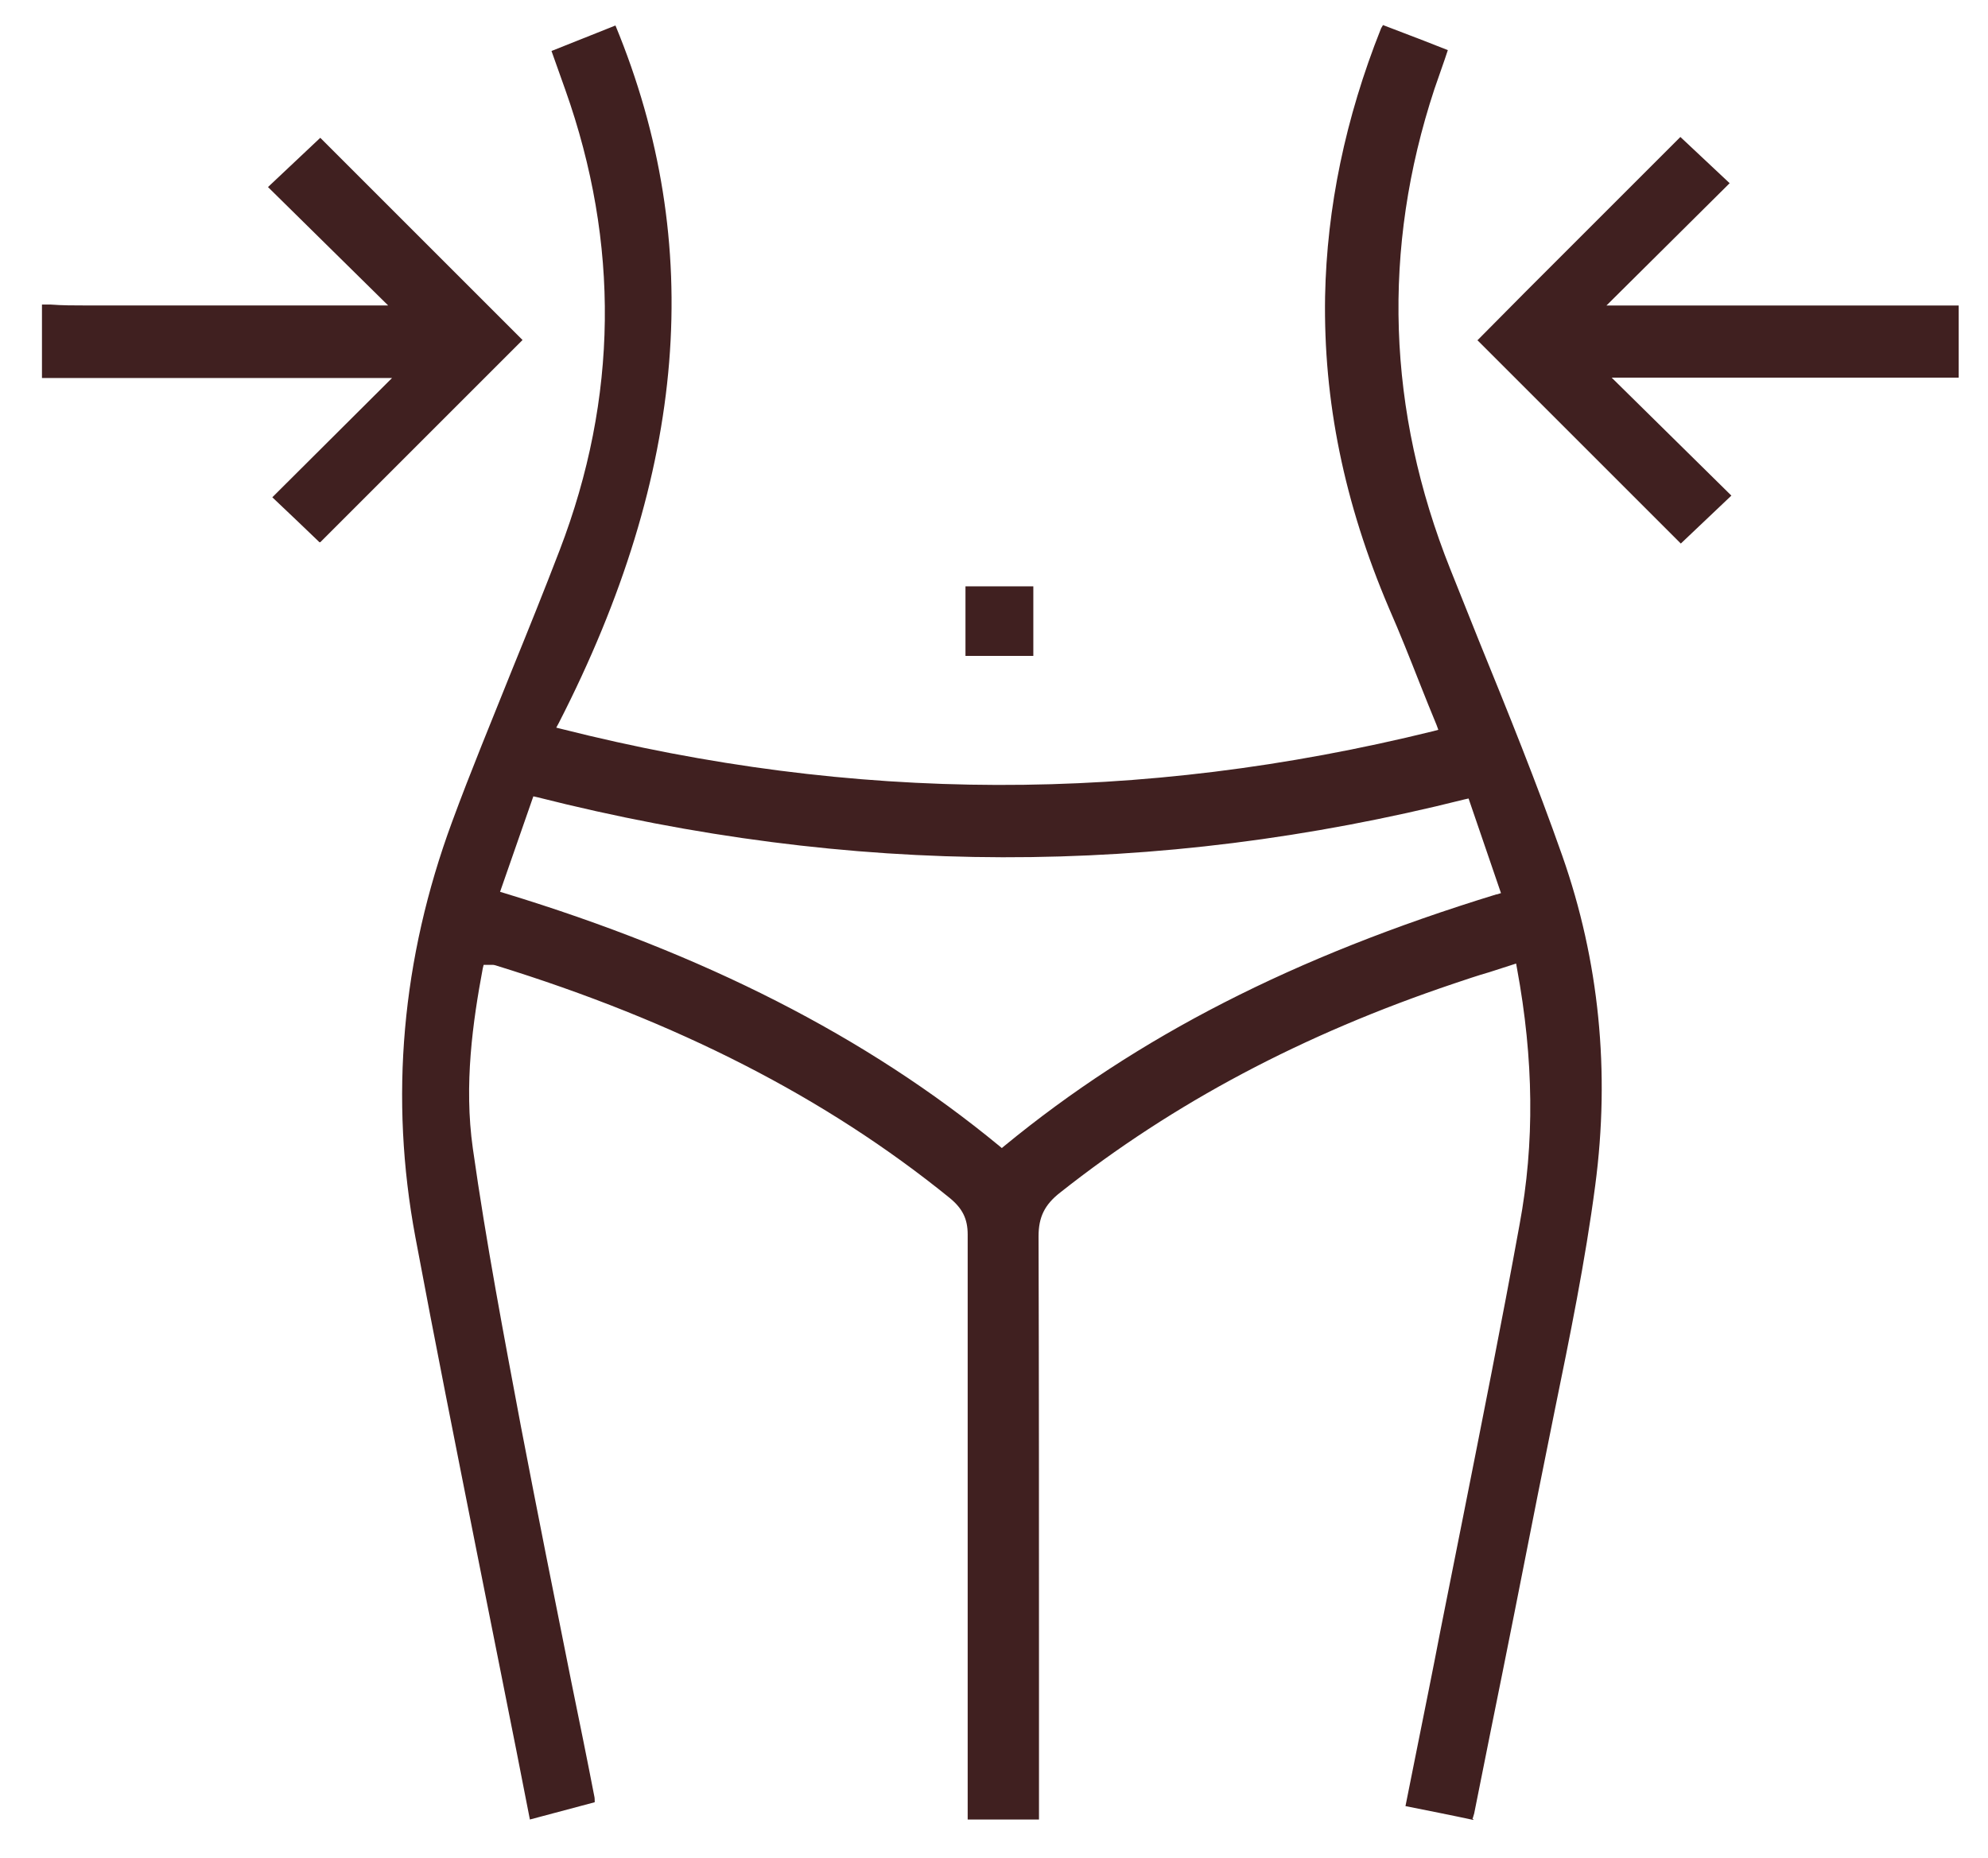
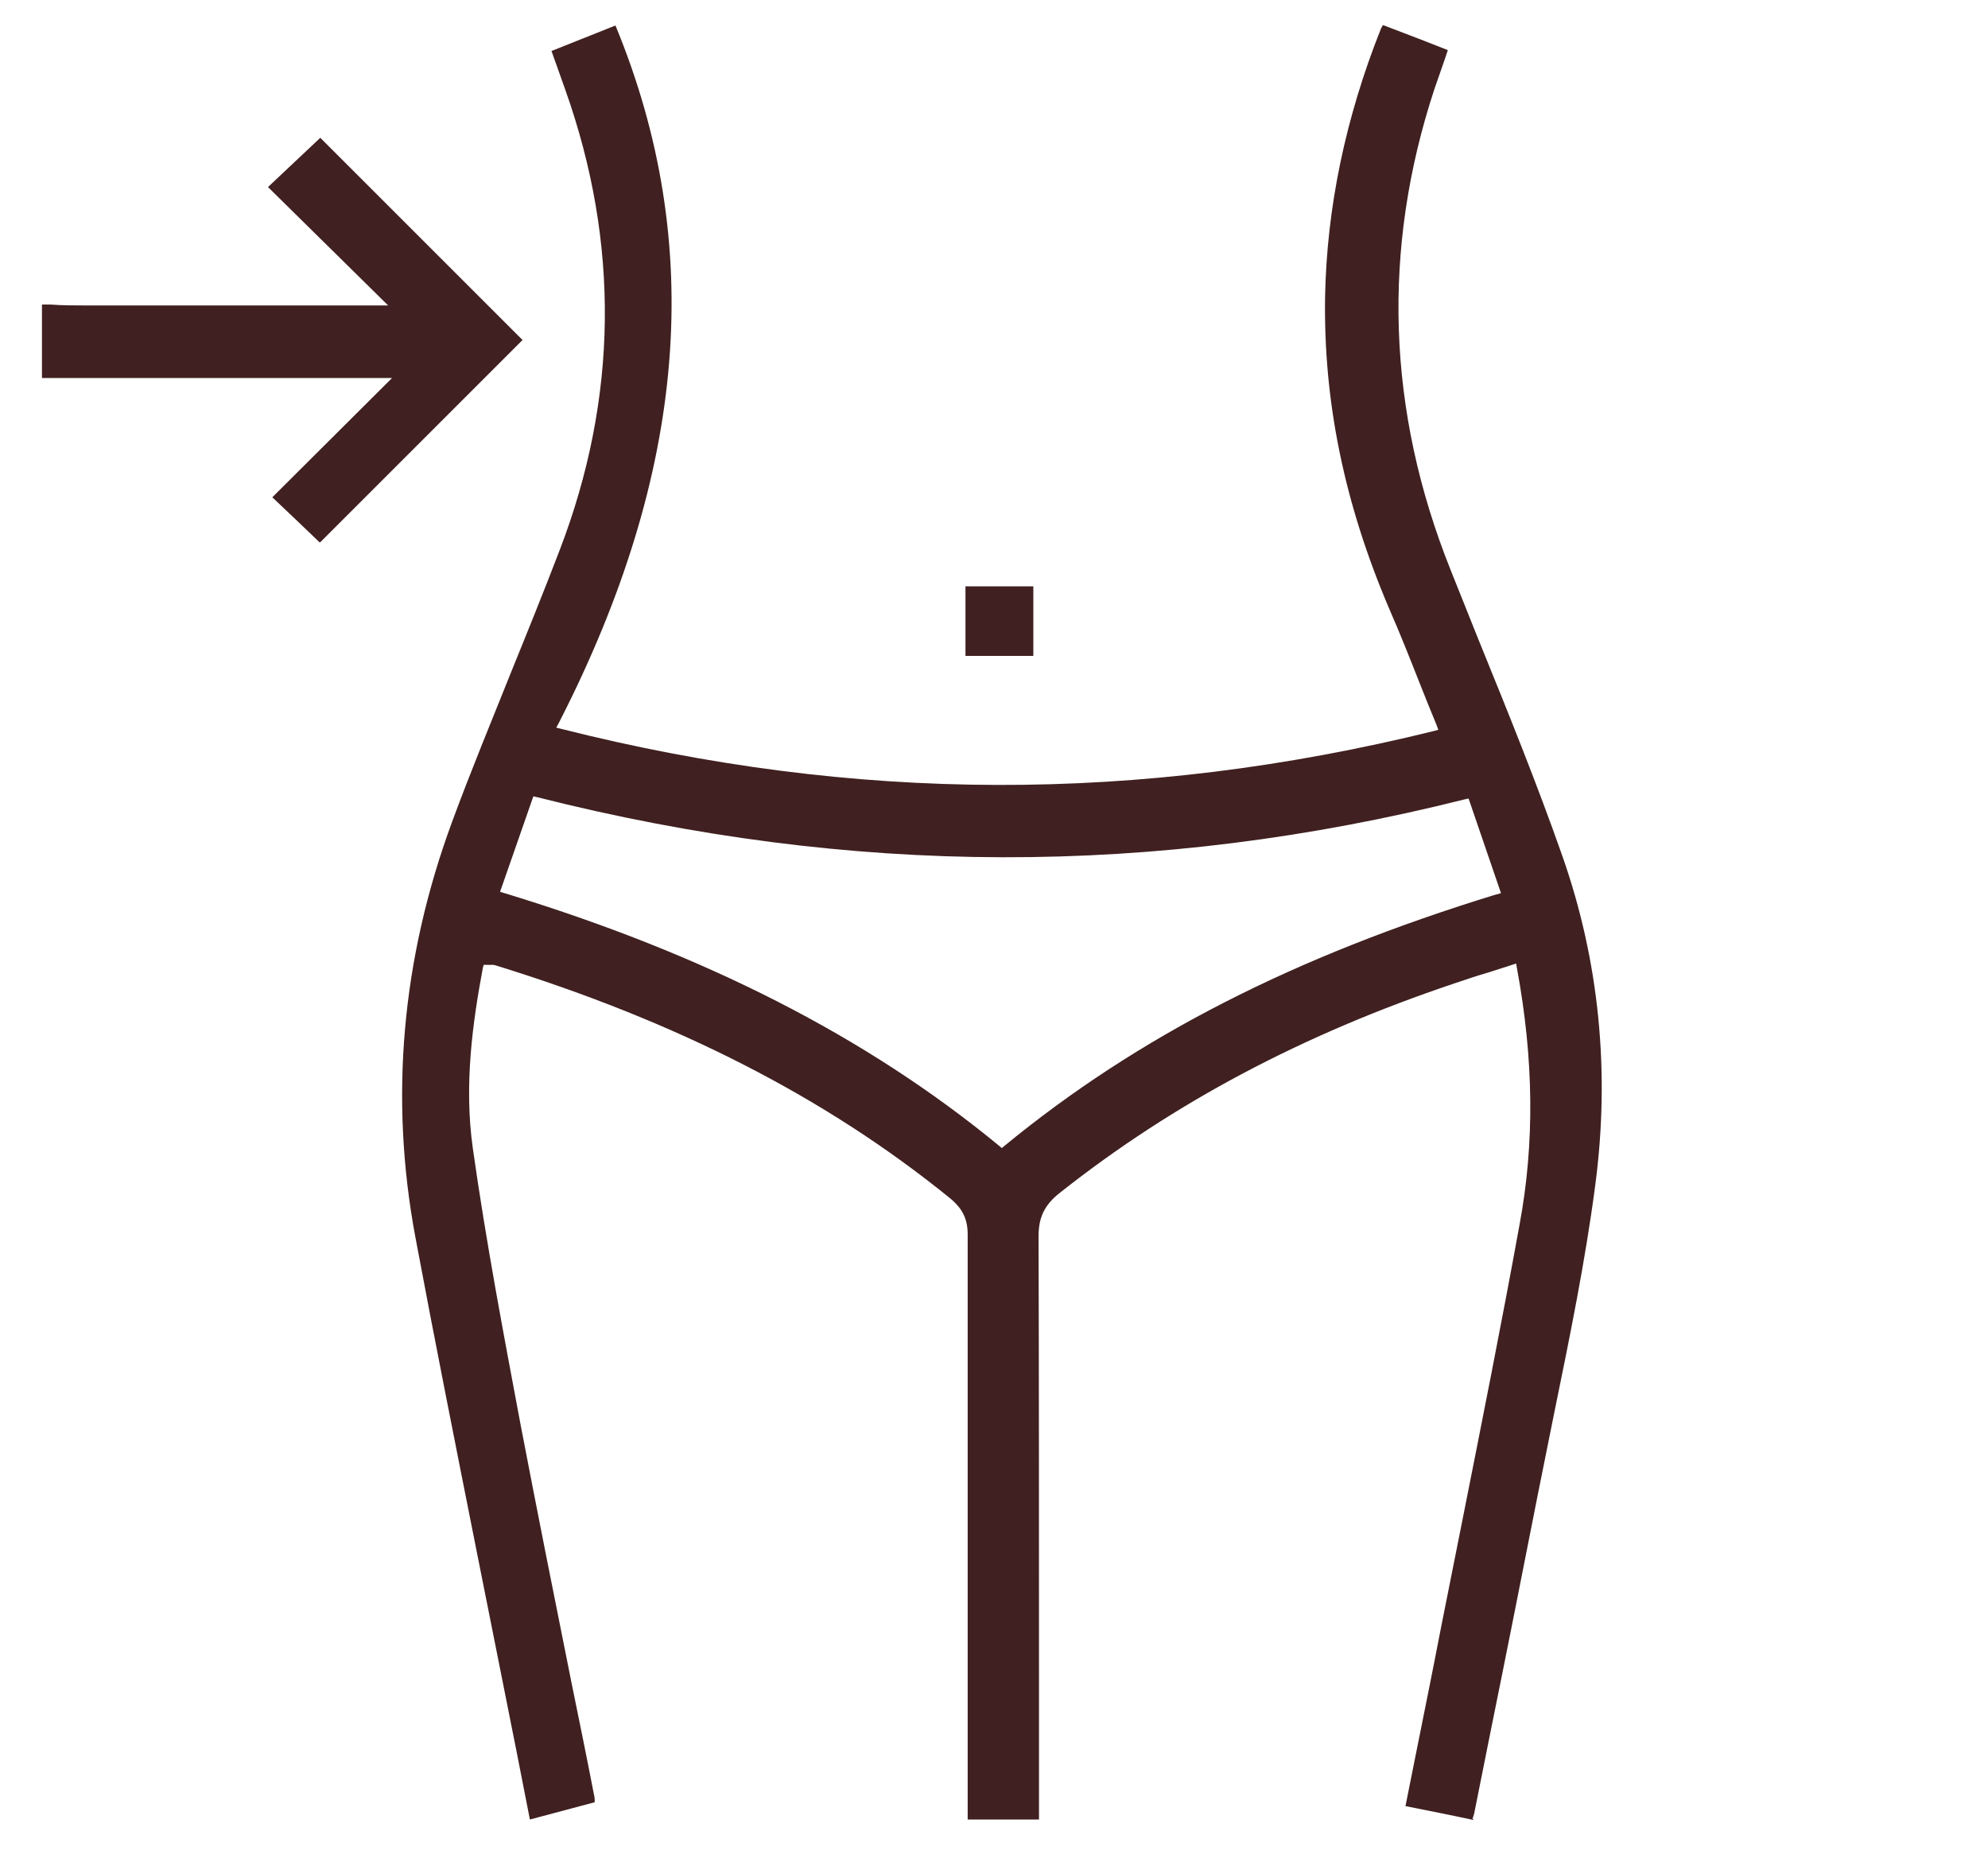
<svg xmlns="http://www.w3.org/2000/svg" width="46" height="43" viewBox="0 0 46 43" fill="none">
  <path d="M7.411 12.549L12.091 7.869L7.411 3.189L6.201 4.329L8.981 7.069H8.271C6.171 7.069 4.071 7.069 1.961 7.069C1.701 7.069 1.441 7.069 1.181 7.049H0.971V8.749H9.071L6.301 11.509C6.681 11.87 7.051 12.219 7.371 12.529L7.391 12.549H7.411Z" fill="#402020" />
  <path d="M34.071 42.1C34.071 42.1 34.101 42.01 34.111 41.97L34.491 40.07C34.861 38.25 35.221 36.43 35.581 34.6C35.711 33.95 35.841 33.3 35.971 32.66C36.321 30.95 36.681 29.19 36.911 27.44C37.261 24.8 37.001 22.23 36.151 19.81C35.561 18.13 34.881 16.45 34.221 14.83C34.001 14.28 33.781 13.73 33.561 13.18C32.091 9.5 31.971 5.76 33.191 2.06C33.271 1.83 33.351 1.6 33.431 1.37L33.501 1.16L32.941 0.94C32.621 0.82 32.321 0.7 32.001 0.58C31.981 0.62 31.961 0.64 31.951 0.67C31.131 2.73 30.701 4.81 30.661 6.86C30.621 9.28 31.101 11.64 32.141 14.08C32.391 14.65 32.621 15.23 32.861 15.84C32.981 16.15 33.111 16.46 33.241 16.78L33.281 16.89L33.171 16.92C26.361 18.6 19.761 18.58 12.991 16.87L12.871 16.84L12.931 16.73C15.901 10.93 16.331 5.65 14.241 0.59L12.761 1.18L13.081 2.08C14.341 5.63 14.301 9.21 12.951 12.73C12.591 13.67 12.211 14.61 11.841 15.52C11.381 16.67 10.891 17.85 10.461 19.02C9.291 22.19 9.011 25.42 9.611 28.63C10.061 31.04 10.551 33.49 11.021 35.86C11.211 36.83 11.411 37.8 11.601 38.77C11.751 39.54 11.911 40.31 12.061 41.09L12.261 42.11L13.761 41.71V41.68C13.761 41.68 13.761 41.6 13.751 41.57C13.581 40.69 13.401 39.81 13.221 38.93C12.831 36.99 12.431 34.98 12.051 33C11.661 30.92 11.251 28.77 10.941 26.58C10.731 25.1 10.941 23.64 11.171 22.41L11.191 22.33H11.271C11.271 22.33 11.351 22.33 11.381 22.33C11.411 22.33 11.431 22.33 11.461 22.34C15.671 23.64 19.111 25.4 21.981 27.73C22.271 27.97 22.391 28.21 22.391 28.57C22.391 32.07 22.391 35.58 22.391 39.08V42.11H24.041V38.76C24.041 35.43 24.041 31.99 24.031 28.61C24.031 28.17 24.171 27.88 24.531 27.6C27.161 25.52 30.141 23.94 33.651 22.76C33.921 22.67 34.181 22.58 34.461 22.5L35.081 22.3L35.101 22.41C35.491 24.52 35.511 26.46 35.161 28.34C34.751 30.6 34.291 32.9 33.851 35.12C33.681 35.99 33.501 36.86 33.331 37.73C33.151 38.67 32.961 39.6 32.771 40.55L32.521 41.8C33.071 41.91 33.581 42.01 34.091 42.12V42.1H34.071ZM34.621 20.7C29.931 22.14 26.321 23.99 23.241 26.52L23.181 26.57L23.121 26.52C20.051 23.99 16.301 22.08 11.671 20.67L11.571 20.64L12.341 18.43L12.431 18.45C19.701 20.29 26.721 20.3 33.891 18.5L33.981 18.48L34.731 20.67L34.631 20.7H34.621Z" fill="#402020" />
-   <path d="M34.182 7.87L38.892 12.58C39.252 12.24 39.632 11.88 40.062 11.47L37.292 8.74H45.322V7.07H37.172L40.022 4.24L38.882 3.17C37.662 4.39 36.472 5.58 35.292 6.76L34.182 7.88V7.87Z" fill="#402020" />
  <path d="M23.91 13.57H22.34V15.18H23.91V13.57Z" fill="#402020" />
</svg>